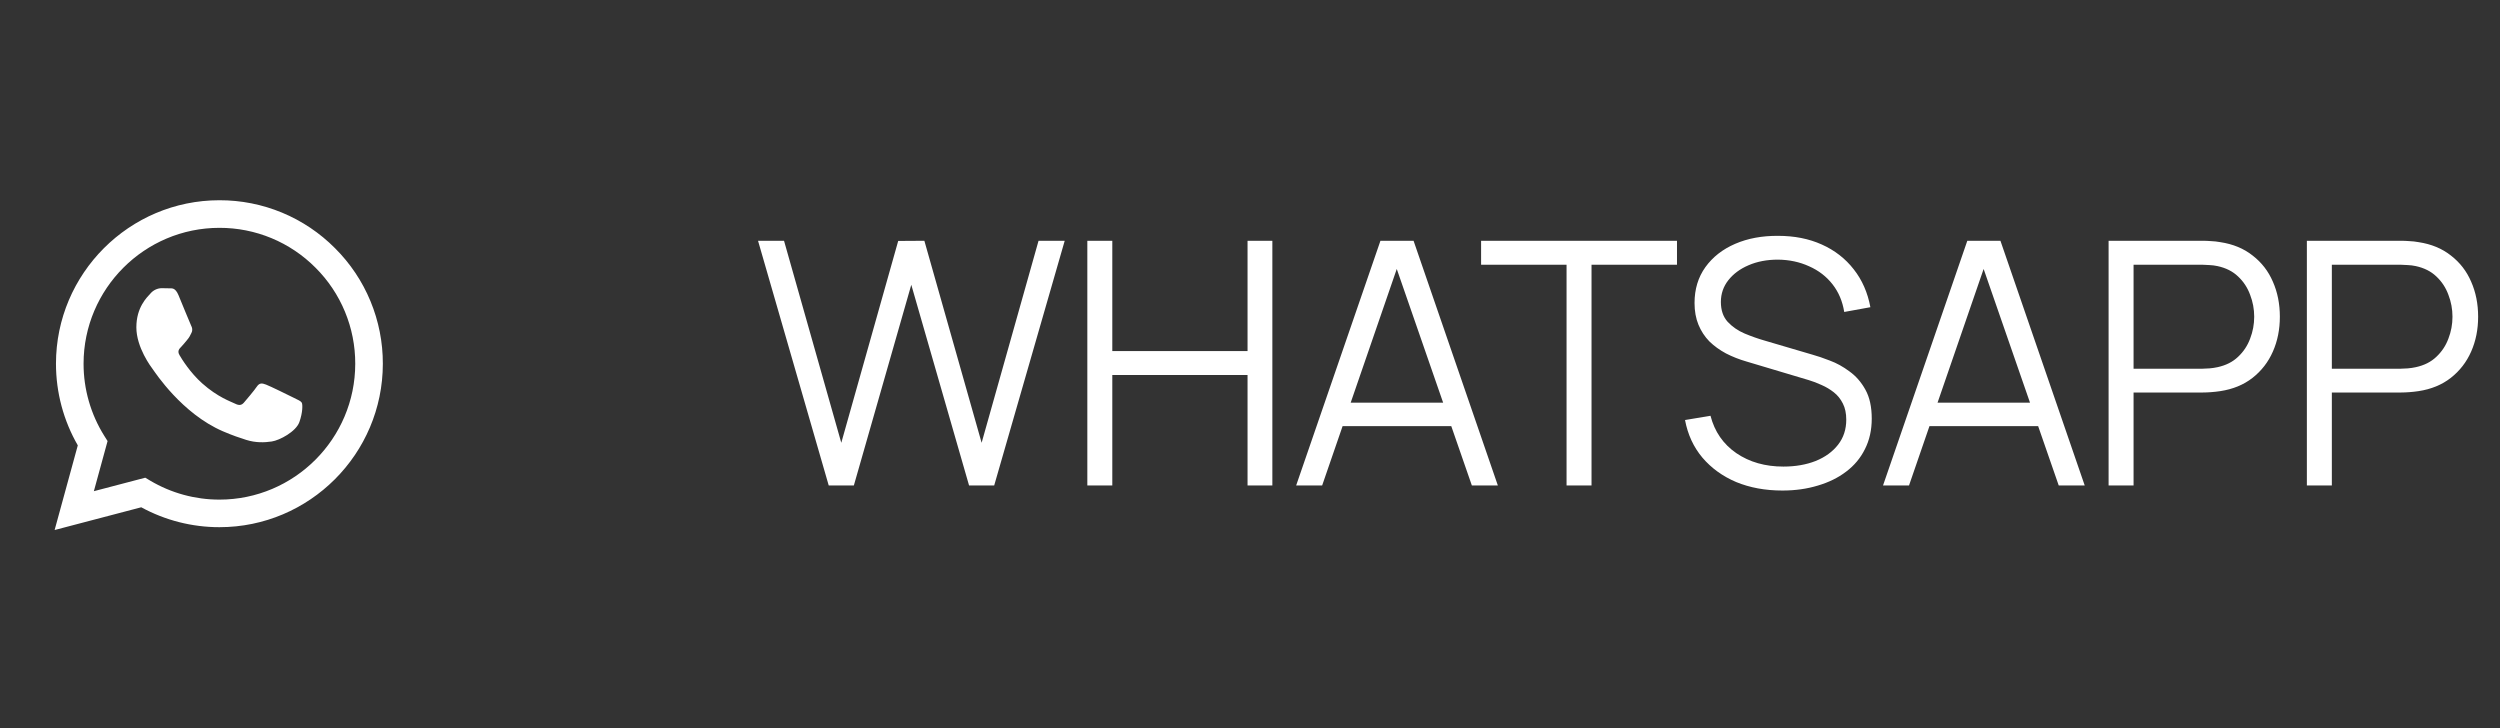
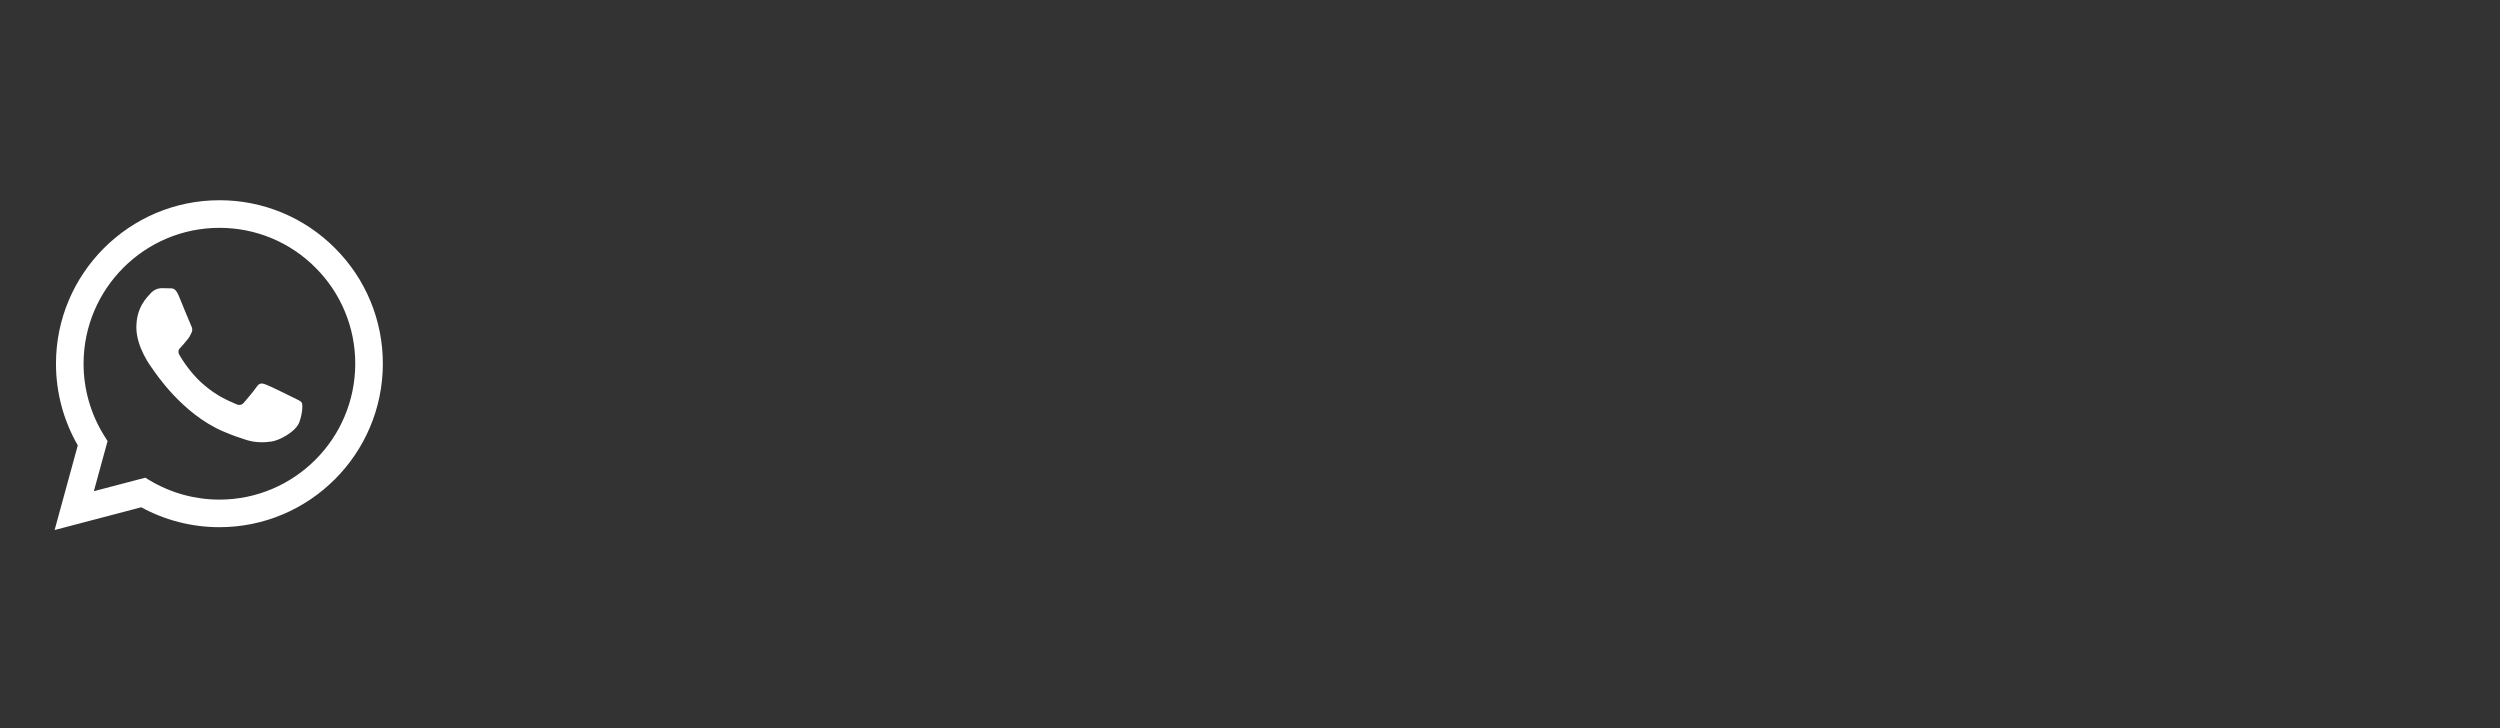
<svg xmlns="http://www.w3.org/2000/svg" width="103" height="30" viewBox="0 0 103 30" fill="none">
  <rect x="0" y="0" width="103" height="30" fill="#333333" stroke="none" />
-   <path d="M34.143 20L31.231 9.92H32.302L34.661 18.243L37.006 9.927L38.084 9.92L40.443 18.243L42.788 9.92H43.866L40.961 20H39.925L37.545 11.733L35.179 20H34.143ZM44.798 20V9.92H45.827V14.463H51.399V9.92H52.421V20H51.399V15.45H45.827V20H44.798ZM53.402 20L56.874 9.92H58.239L61.711 20H60.64L57.343 10.494H57.749L54.473 20H53.402ZM54.949 17.557V16.591H60.157V17.557H54.949ZM64.542 20V10.907H61.021V9.92H69.092V10.907H65.571V20H64.542ZM73.434 20.21C72.73 20.21 72.095 20.093 71.53 19.86C70.97 19.622 70.506 19.286 70.137 18.852C69.773 18.418 69.535 17.902 69.423 17.305L70.473 17.13C70.641 17.783 70.996 18.297 71.537 18.67C72.079 19.039 72.725 19.223 73.476 19.223C73.971 19.223 74.414 19.146 74.806 18.992C75.198 18.833 75.506 18.609 75.73 18.32C75.954 18.031 76.066 17.688 76.066 17.291C76.066 17.03 76.02 16.808 75.926 16.626C75.833 16.439 75.709 16.285 75.555 16.164C75.401 16.043 75.233 15.942 75.051 15.863C74.869 15.779 74.692 15.711 74.519 15.66L71.964 14.897C71.656 14.808 71.372 14.696 71.11 14.561C70.849 14.421 70.62 14.255 70.424 14.064C70.233 13.868 70.084 13.639 69.976 13.378C69.869 13.117 69.815 12.818 69.815 12.482C69.815 11.913 69.965 11.42 70.263 11.005C70.562 10.59 70.97 10.27 71.488 10.046C72.006 9.822 72.597 9.712 73.259 9.717C73.931 9.717 74.531 9.836 75.058 10.074C75.59 10.312 76.029 10.653 76.374 11.096C76.72 11.535 76.948 12.055 77.06 12.657L75.982 12.853C75.912 12.414 75.751 12.034 75.499 11.712C75.247 11.39 74.925 11.143 74.533 10.97C74.146 10.793 73.719 10.702 73.252 10.697C72.8 10.697 72.396 10.774 72.041 10.928C71.691 11.077 71.414 11.283 71.208 11.544C71.003 11.805 70.9 12.104 70.9 12.44C70.9 12.781 70.994 13.054 71.18 13.259C71.372 13.464 71.605 13.625 71.88 13.742C72.16 13.859 72.431 13.954 72.692 14.029L74.666 14.61C74.872 14.666 75.112 14.748 75.387 14.855C75.667 14.958 75.938 15.107 76.199 15.303C76.465 15.494 76.685 15.746 76.857 16.059C77.03 16.372 77.116 16.768 77.116 17.249C77.116 17.716 77.023 18.133 76.836 18.502C76.654 18.871 76.395 19.181 76.059 19.433C75.728 19.685 75.338 19.876 74.89 20.007C74.447 20.142 73.962 20.21 73.434 20.21ZM77.581 20L81.053 9.92H82.418L85.89 20H84.819L81.522 10.494H81.928L78.652 20H77.581ZM79.128 17.557V16.591H84.336V17.557H79.128ZM86.874 20V9.92H90.766C90.864 9.92 90.974 9.925 91.095 9.934C91.221 9.939 91.347 9.953 91.473 9.976C92.001 10.055 92.446 10.24 92.81 10.529C93.179 10.814 93.457 11.173 93.643 11.607C93.835 12.041 93.93 12.522 93.93 13.049C93.93 13.572 93.835 14.05 93.643 14.484C93.452 14.918 93.172 15.28 92.803 15.569C92.439 15.854 91.996 16.036 91.473 16.115C91.347 16.134 91.221 16.148 91.095 16.157C90.974 16.166 90.864 16.171 90.766 16.171H87.903V20H86.874ZM87.903 15.191H90.738C90.822 15.191 90.92 15.186 91.032 15.177C91.144 15.168 91.254 15.151 91.361 15.128C91.707 15.053 91.989 14.911 92.208 14.701C92.432 14.491 92.598 14.241 92.705 13.952C92.817 13.663 92.873 13.362 92.873 13.049C92.873 12.736 92.817 12.435 92.705 12.146C92.598 11.852 92.432 11.6 92.208 11.39C91.989 11.18 91.707 11.038 91.361 10.963C91.254 10.94 91.144 10.926 91.032 10.921C90.92 10.912 90.822 10.907 90.738 10.907H87.903V15.191ZM95.043 20V9.92H98.935C99.033 9.92 99.143 9.925 99.264 9.934C99.39 9.939 99.516 9.953 99.642 9.976C100.17 10.055 100.615 10.24 100.979 10.529C101.348 10.814 101.626 11.173 101.812 11.607C102.004 12.041 102.099 12.522 102.099 13.049C102.099 13.572 102.004 14.05 101.812 14.484C101.621 14.918 101.341 15.28 100.972 15.569C100.608 15.854 100.165 16.036 99.642 16.115C99.516 16.134 99.39 16.148 99.264 16.157C99.143 16.166 99.033 16.171 98.935 16.171H96.072V20H95.043ZM96.072 15.191H98.907C98.991 15.191 99.089 15.186 99.201 15.177C99.313 15.168 99.423 15.151 99.53 15.128C99.876 15.053 100.158 14.911 100.377 14.701C100.601 14.491 100.767 14.241 100.874 13.952C100.986 13.663 101.042 13.362 101.042 13.049C101.042 12.736 100.986 12.435 100.874 12.146C100.767 11.852 100.601 11.6 100.377 11.39C100.158 11.18 99.876 11.038 99.53 10.963C99.423 10.94 99.313 10.926 99.201 10.921C99.089 10.912 98.991 10.907 98.907 10.907H96.072V15.191Z" fill="white" />
  <path fill-rule="evenodd" clip-rule="evenodd" d="M13.802 10.225C13.178 9.597 12.436 9.099 11.619 8.76C10.801 8.421 9.925 8.248 9.04 8.25C5.329 8.25 2.308 11.27 2.306 14.983C2.306 16.169 2.616 17.327 3.205 18.349L2.25 21.837L5.819 20.9C6.807 21.438 7.913 21.72 9.037 21.72H9.04C12.75 21.72 15.771 18.7 15.773 14.987C15.775 14.103 15.602 13.226 15.264 12.409C14.926 11.591 14.429 10.849 13.802 10.225ZM9.04 20.584H9.037C8.035 20.584 7.051 20.314 6.189 19.803L5.985 19.681L3.867 20.237L4.432 18.172L4.299 17.961C3.739 17.069 3.442 16.036 3.443 14.983C3.445 11.897 5.955 9.387 9.042 9.387C9.777 9.385 10.505 9.53 11.184 9.811C11.864 10.093 12.48 10.507 12.998 11.028C13.519 11.547 13.932 12.164 14.213 12.844C14.494 13.523 14.638 14.252 14.636 14.987C14.634 18.073 12.124 20.584 9.04 20.584ZM12.11 16.392C11.941 16.307 11.114 15.901 10.96 15.845C10.806 15.788 10.694 15.761 10.582 15.928C10.469 16.096 10.147 16.475 10.049 16.588C9.95 16.7 9.852 16.714 9.684 16.63C9.516 16.546 8.974 16.368 8.331 15.795C7.831 15.349 7.493 14.798 7.395 14.63C7.297 14.461 7.385 14.37 7.469 14.286C7.545 14.211 7.637 14.089 7.721 13.991C7.805 13.893 7.833 13.823 7.889 13.711C7.946 13.598 7.918 13.5 7.875 13.416C7.833 13.331 7.496 12.503 7.356 12.166C7.22 11.84 7.082 11.884 6.978 11.879C6.871 11.875 6.764 11.873 6.656 11.873C6.571 11.875 6.487 11.895 6.41 11.931C6.332 11.967 6.263 12.019 6.207 12.083C6.053 12.252 5.618 12.659 5.618 13.486C5.618 14.315 6.221 15.115 6.305 15.227C6.389 15.34 7.492 17.038 9.179 17.767C9.581 17.941 9.895 18.044 10.139 18.122C10.541 18.25 10.908 18.232 11.198 18.189C11.521 18.141 12.194 17.782 12.334 17.39C12.474 16.997 12.474 16.66 12.432 16.589C12.39 16.519 12.277 16.476 12.11 16.392Z" fill="white" />
</svg>